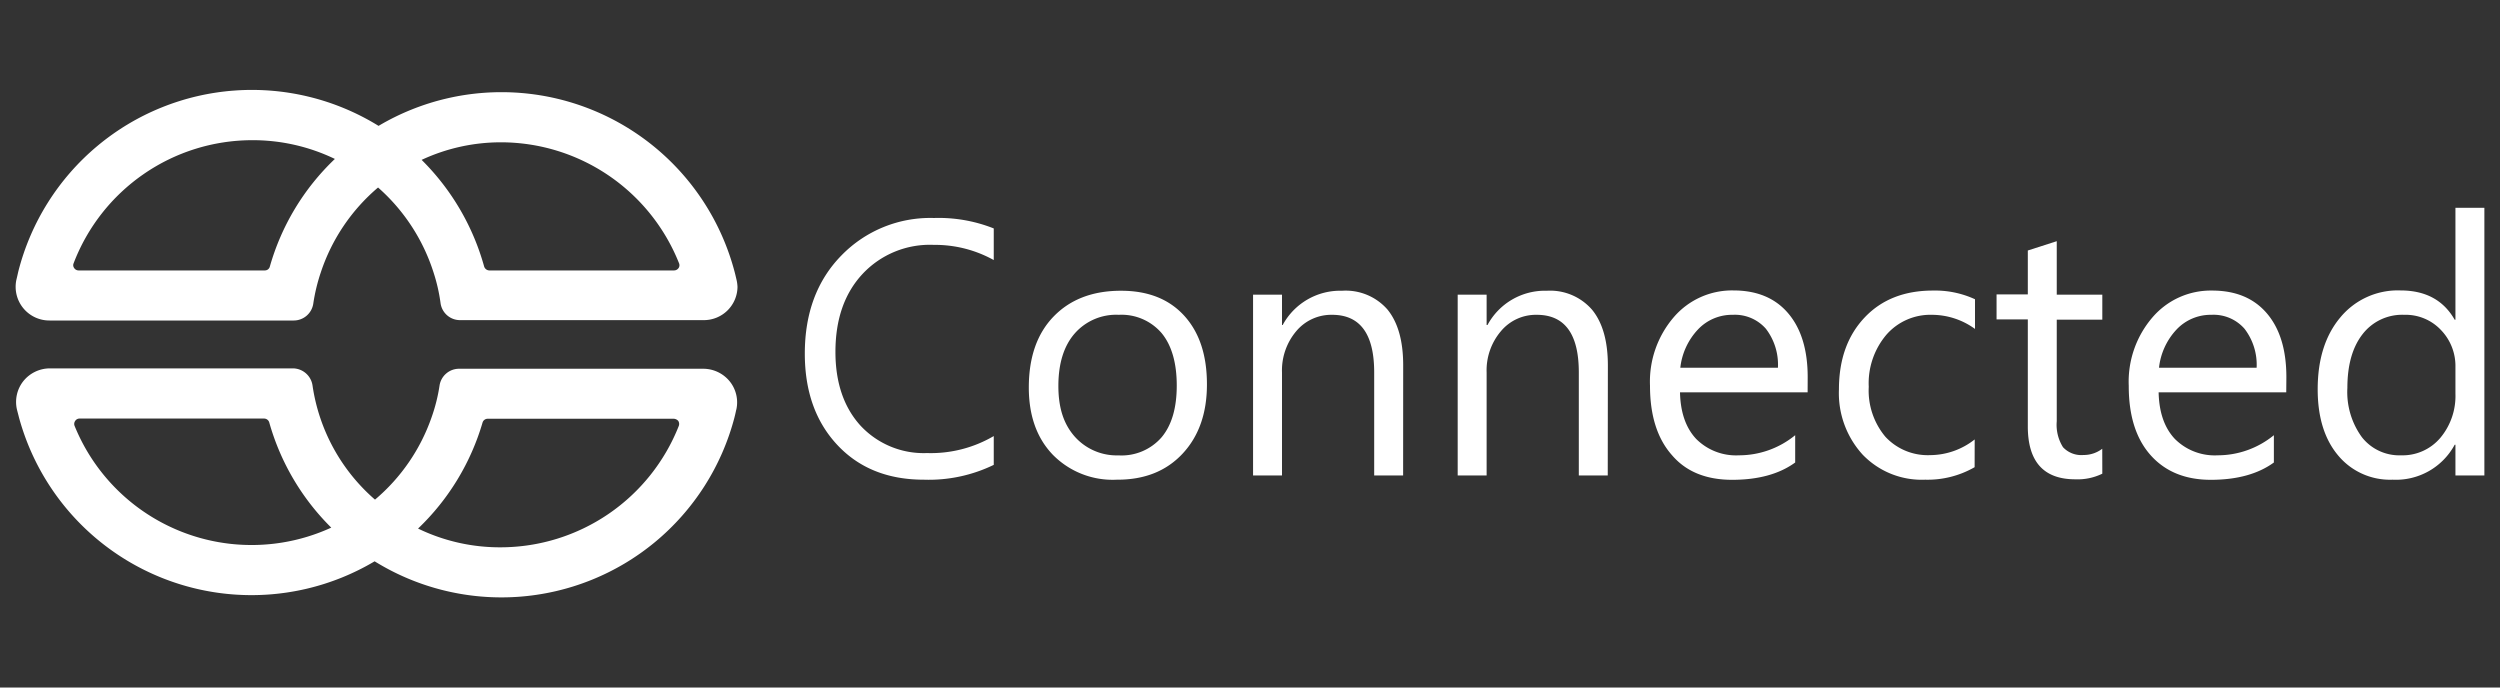
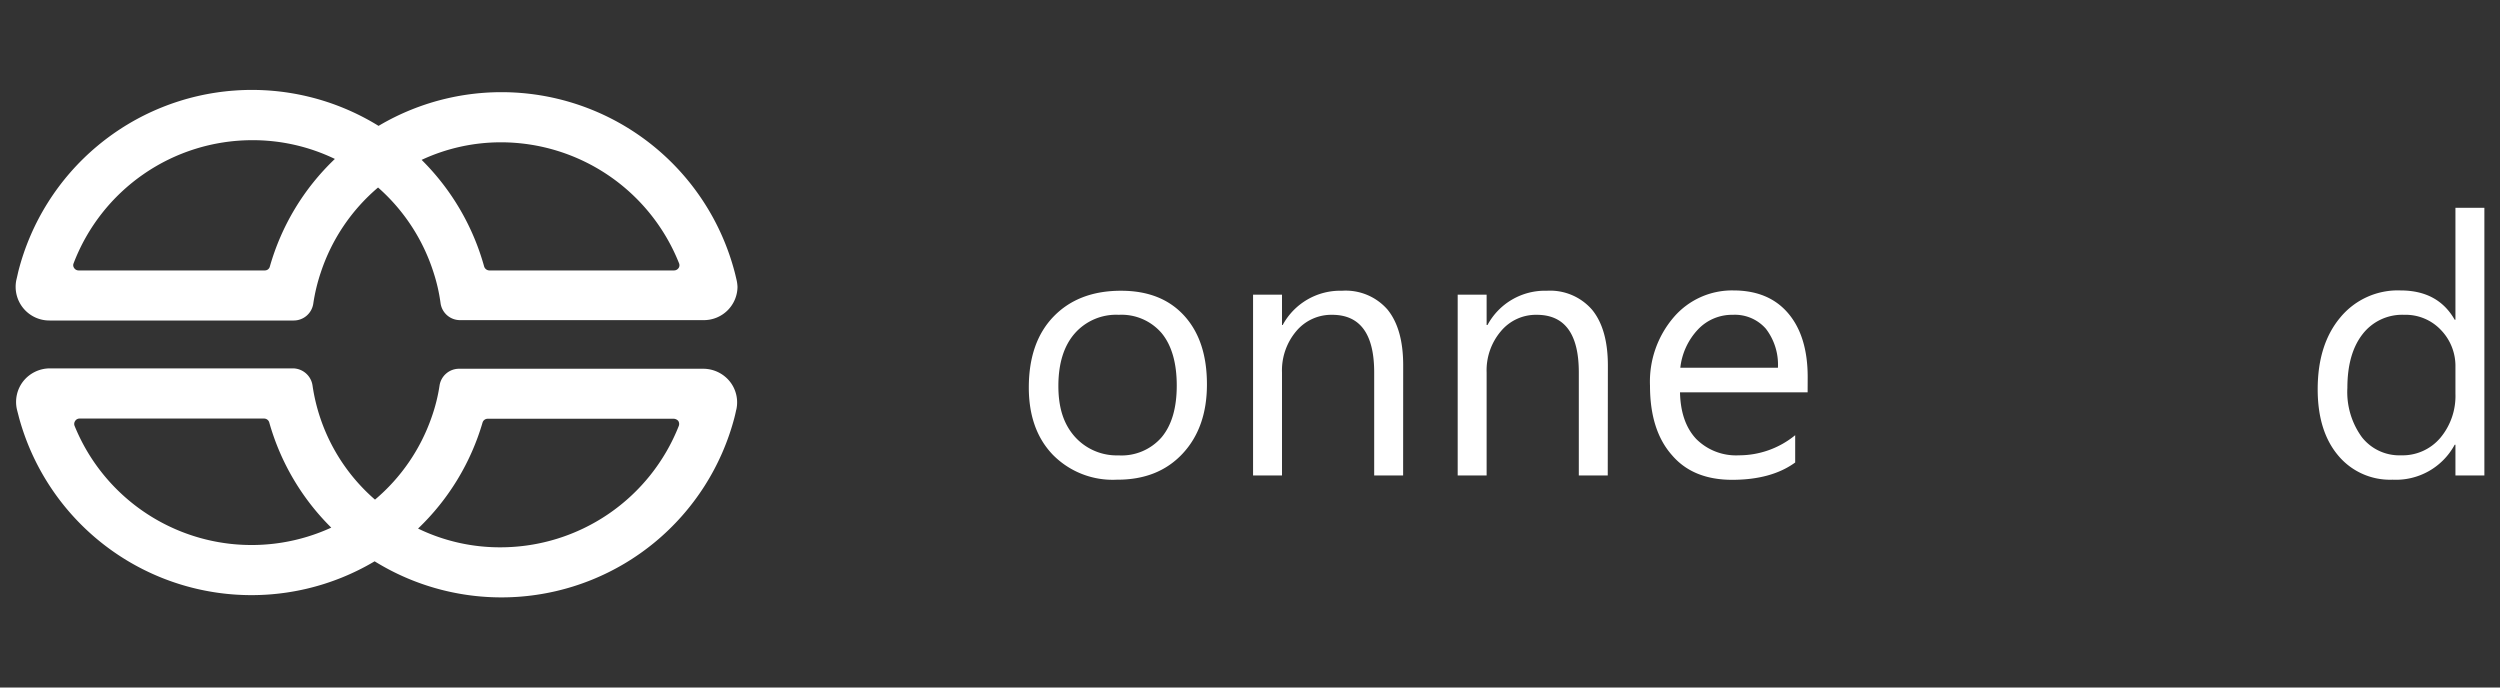
<svg xmlns="http://www.w3.org/2000/svg" viewBox="0 0 400 110">
  <rect x="0" y="0" width="400" height="110" fill="#333333" stroke="none" />
  <defs>
    <style>.cls-1{fill:#fff;}.cls-2{fill:none;}</style>
  </defs>
  <g id="Layer_2" data-name="Layer 2">
    <g id="Layer_1-2" data-name="Layer 1">
-       <path class="cls-1" d="M159,74.38a23.77,23.77,0,0,1-11.19,2.37q-8.64,0-13.84-5.56t-5.2-14.61q0-9.72,5.85-15.7a19.82,19.82,0,0,1,14.83-6A23.81,23.81,0,0,1,159,36.55v5.06a19.35,19.35,0,0,0-9.6-2.43A14.73,14.73,0,0,0,138,43.84q-4.33,4.66-4.33,12.46c0,4.93,1.35,8.87,4,11.79a13.8,13.8,0,0,0,10.64,4.4A19.92,19.92,0,0,0,159,69.77Z" />
      <path class="cls-1" d="M178.68,76.75a13.41,13.41,0,0,1-10.24-4q-3.83-4-3.83-10.75,0-7.29,4-11.39t10.77-4.09q6.46,0,10.1,4t3.63,11q0,6.91-3.92,11.09T178.68,76.75ZM179,50.37a8.81,8.81,0,0,0-7.06,3c-1.74,2-2.6,4.82-2.6,8.38s.87,6.13,2.62,8.11a9,9,0,0,0,7,3,8.48,8.48,0,0,0,6.91-2.91c1.61-1.94,2.41-4.69,2.41-8.27s-.8-6.41-2.41-8.37A8.46,8.46,0,0,0,179,50.37Z" />
      <path class="cls-1" d="M224.5,76.07h-4.63V59.58q0-9.21-6.73-9.21A7.31,7.31,0,0,0,207.39,53a9.71,9.71,0,0,0-2.27,6.6V76.07h-4.63V47.15h4.63V52h.11a10.46,10.46,0,0,1,9.5-5.48A8.87,8.87,0,0,1,222,49.53q2.5,3.07,2.51,8.86Z" />
      <path class="cls-1" d="M257.24,76.07h-4.63V59.58q0-9.21-6.73-9.21A7.28,7.28,0,0,0,240.14,53a9.67,9.67,0,0,0-2.28,6.6V76.07h-4.63V47.15h4.63V52H238a10.43,10.43,0,0,1,9.49-5.48,8.87,8.87,0,0,1,7.26,3.06q2.5,3.07,2.51,8.86Z" />
      <path class="cls-1" d="M289.22,62.77H268.8c.07,3.22.94,5.7,2.59,7.46a9,9,0,0,0,6.84,2.62,14.18,14.18,0,0,0,9-3.22V74q-3.81,2.77-10.08,2.77t-9.63-3.94Q264,68.87,264,61.72a15.81,15.81,0,0,1,3.83-11,12.29,12.29,0,0,1,9.51-4.25q5.67,0,8.78,3.67t3.11,10.2Zm-4.75-3.93a9.44,9.44,0,0,0-1.93-6.24,6.59,6.59,0,0,0-5.3-2.23,7.48,7.48,0,0,0-5.56,2.34,10.63,10.63,0,0,0-2.83,6.13Z" />
-       <path class="cls-1" d="M315.94,74.75a15.09,15.09,0,0,1-7.91,2,13.09,13.09,0,0,1-10-4,14.58,14.58,0,0,1-3.8-10.44c0-4.77,1.36-8.59,4.09-11.49s6.38-4.33,10.94-4.33A15.23,15.23,0,0,1,316,47.88v4.75a11.75,11.75,0,0,0-6.89-2.26,9.33,9.33,0,0,0-7.28,3.18A12,12,0,0,0,299,61.89a11.5,11.5,0,0,0,2.67,8,9.24,9.24,0,0,0,7.17,2.93,11.56,11.56,0,0,0,7.11-2.51Z" />
-       <path class="cls-1" d="M336.37,75.79a9,9,0,0,1-4.32.9q-7.6,0-7.6-8.47V51.1h-5v-4h5V40.08l4.63-1.49v8.56h7.29v4h-7.29V67.4a6.72,6.72,0,0,0,1,4.15,4,4,0,0,0,3.28,1.25,4.89,4.89,0,0,0,3-1Z" />
-       <path class="cls-1" d="M365.8,62.77H345.38c.07,3.22.94,5.7,2.6,7.46a9,9,0,0,0,6.84,2.62,14.2,14.2,0,0,0,9-3.22V74q-3.81,2.77-10.09,2.77-6.12,0-9.63-3.94t-3.5-11.09a15.77,15.77,0,0,1,3.83-11,12.28,12.28,0,0,1,9.5-4.25c3.79,0,6.71,1.22,8.79,3.67s3.1,5.85,3.1,10.2Zm-4.74-3.93a9.44,9.44,0,0,0-1.94-6.24,6.57,6.57,0,0,0-5.29-2.23,7.5,7.5,0,0,0-5.57,2.34,10.62,10.62,0,0,0-2.82,6.13Z" />
      <path class="cls-1" d="M397.5,76.07h-4.63V71.16h-.12a10.68,10.68,0,0,1-9.94,5.59,10.79,10.79,0,0,1-8.71-3.88q-3.27-3.89-3.27-10.58,0-7.18,3.62-11.5a11.92,11.92,0,0,1,9.63-4.32q6,0,8.67,4.69h.12V33.25h4.63ZM392.87,63V58.73a8.28,8.28,0,0,0-2.32-5.93,7.76,7.76,0,0,0-5.88-2.43,8,8,0,0,0-6.66,3.1q-2.43,3.12-2.43,8.59a12.27,12.27,0,0,0,2.33,7.9,7.61,7.61,0,0,0,6.26,2.89,7.91,7.91,0,0,0,6.28-2.79A10.44,10.44,0,0,0,392.87,63Z" />
      <path class="cls-1" d="M116.74,61v0a5.47,5.47,0,0,0-4.24-2H73.44a3.16,3.16,0,0,0-3.11,2.67,27.17,27.17,0,0,1-1.27,5.08A30.22,30.22,0,0,1,60,79.94,29.87,29.87,0,0,1,50,61.65a3.2,3.2,0,0,0-3.14-2.71H8A5.46,5.46,0,0,0,3.72,61a5.37,5.37,0,0,0-1,4.56c.1.41.22.83.32,1.25a38.56,38.56,0,0,0,56.9,23,38.54,38.54,0,0,0,57.57-23c.08-.32.16-.64.26-1.13l.06-.22A5.36,5.36,0,0,0,116.74,61ZM80.17,87.57a30,30,0,0,1-13.28-3,38.34,38.34,0,0,0,10.33-17A.86.86,0,0,1,78,67H107.8a1,1,0,0,1,.73.36.9.9,0,0,1,.08.78A30.69,30.69,0,0,1,80.17,87.57ZM53,84.42A30.57,30.57,0,0,1,11.93,68.13a.83.83,0,0,1,.1-.78.81.81,0,0,1,.7-.38H42.25a.86.86,0,0,1,.83.62A38.3,38.3,0,0,0,53,84.42Z" />
      <path class="cls-1" d="M117.84,44.74c-.1-.42-.2-.87-.32-1.31A38.57,38.57,0,0,0,60.57,20.14,38.57,38.57,0,0,0,2.93,43.43c-.1.44-.2.89-.32,1.39a5.39,5.39,0,0,0,5.32,6.46H47a3.16,3.16,0,0,0,3.12-2.67,28.93,28.93,0,0,1,1.22-5.06A30.24,30.24,0,0,1,60.49,30a30.39,30.39,0,0,1,8.85,13.51,27.73,27.73,0,0,1,1.15,5,3.14,3.14,0,0,0,3.13,2.71h38.92A5.38,5.38,0,0,0,118,45.92,5.94,5.94,0,0,0,117.84,44.74Zm-9.19-2.61a.83.83,0,0,1,.06.32.76.76,0,0,1-.14.44.88.88,0,0,1-.73.38H78.28a.89.89,0,0,1-.82-.64,38.49,38.49,0,0,0-10-17.05,30,30,0,0,1,12.79-2.81A30.69,30.69,0,0,1,108.65,42.13Zm-65.47.5a.82.82,0,0,1-.83.64H12.57a.84.84,0,0,1-.7-.38.76.76,0,0,1-.1-.74A30.62,30.62,0,0,1,40.31,22.43a30.24,30.24,0,0,1,13.27,3A38.17,38.17,0,0,0,43.18,42.63Z" />
-       <rect class="cls-2" width="400" height="110" />
    </g>
  </g>
</svg>